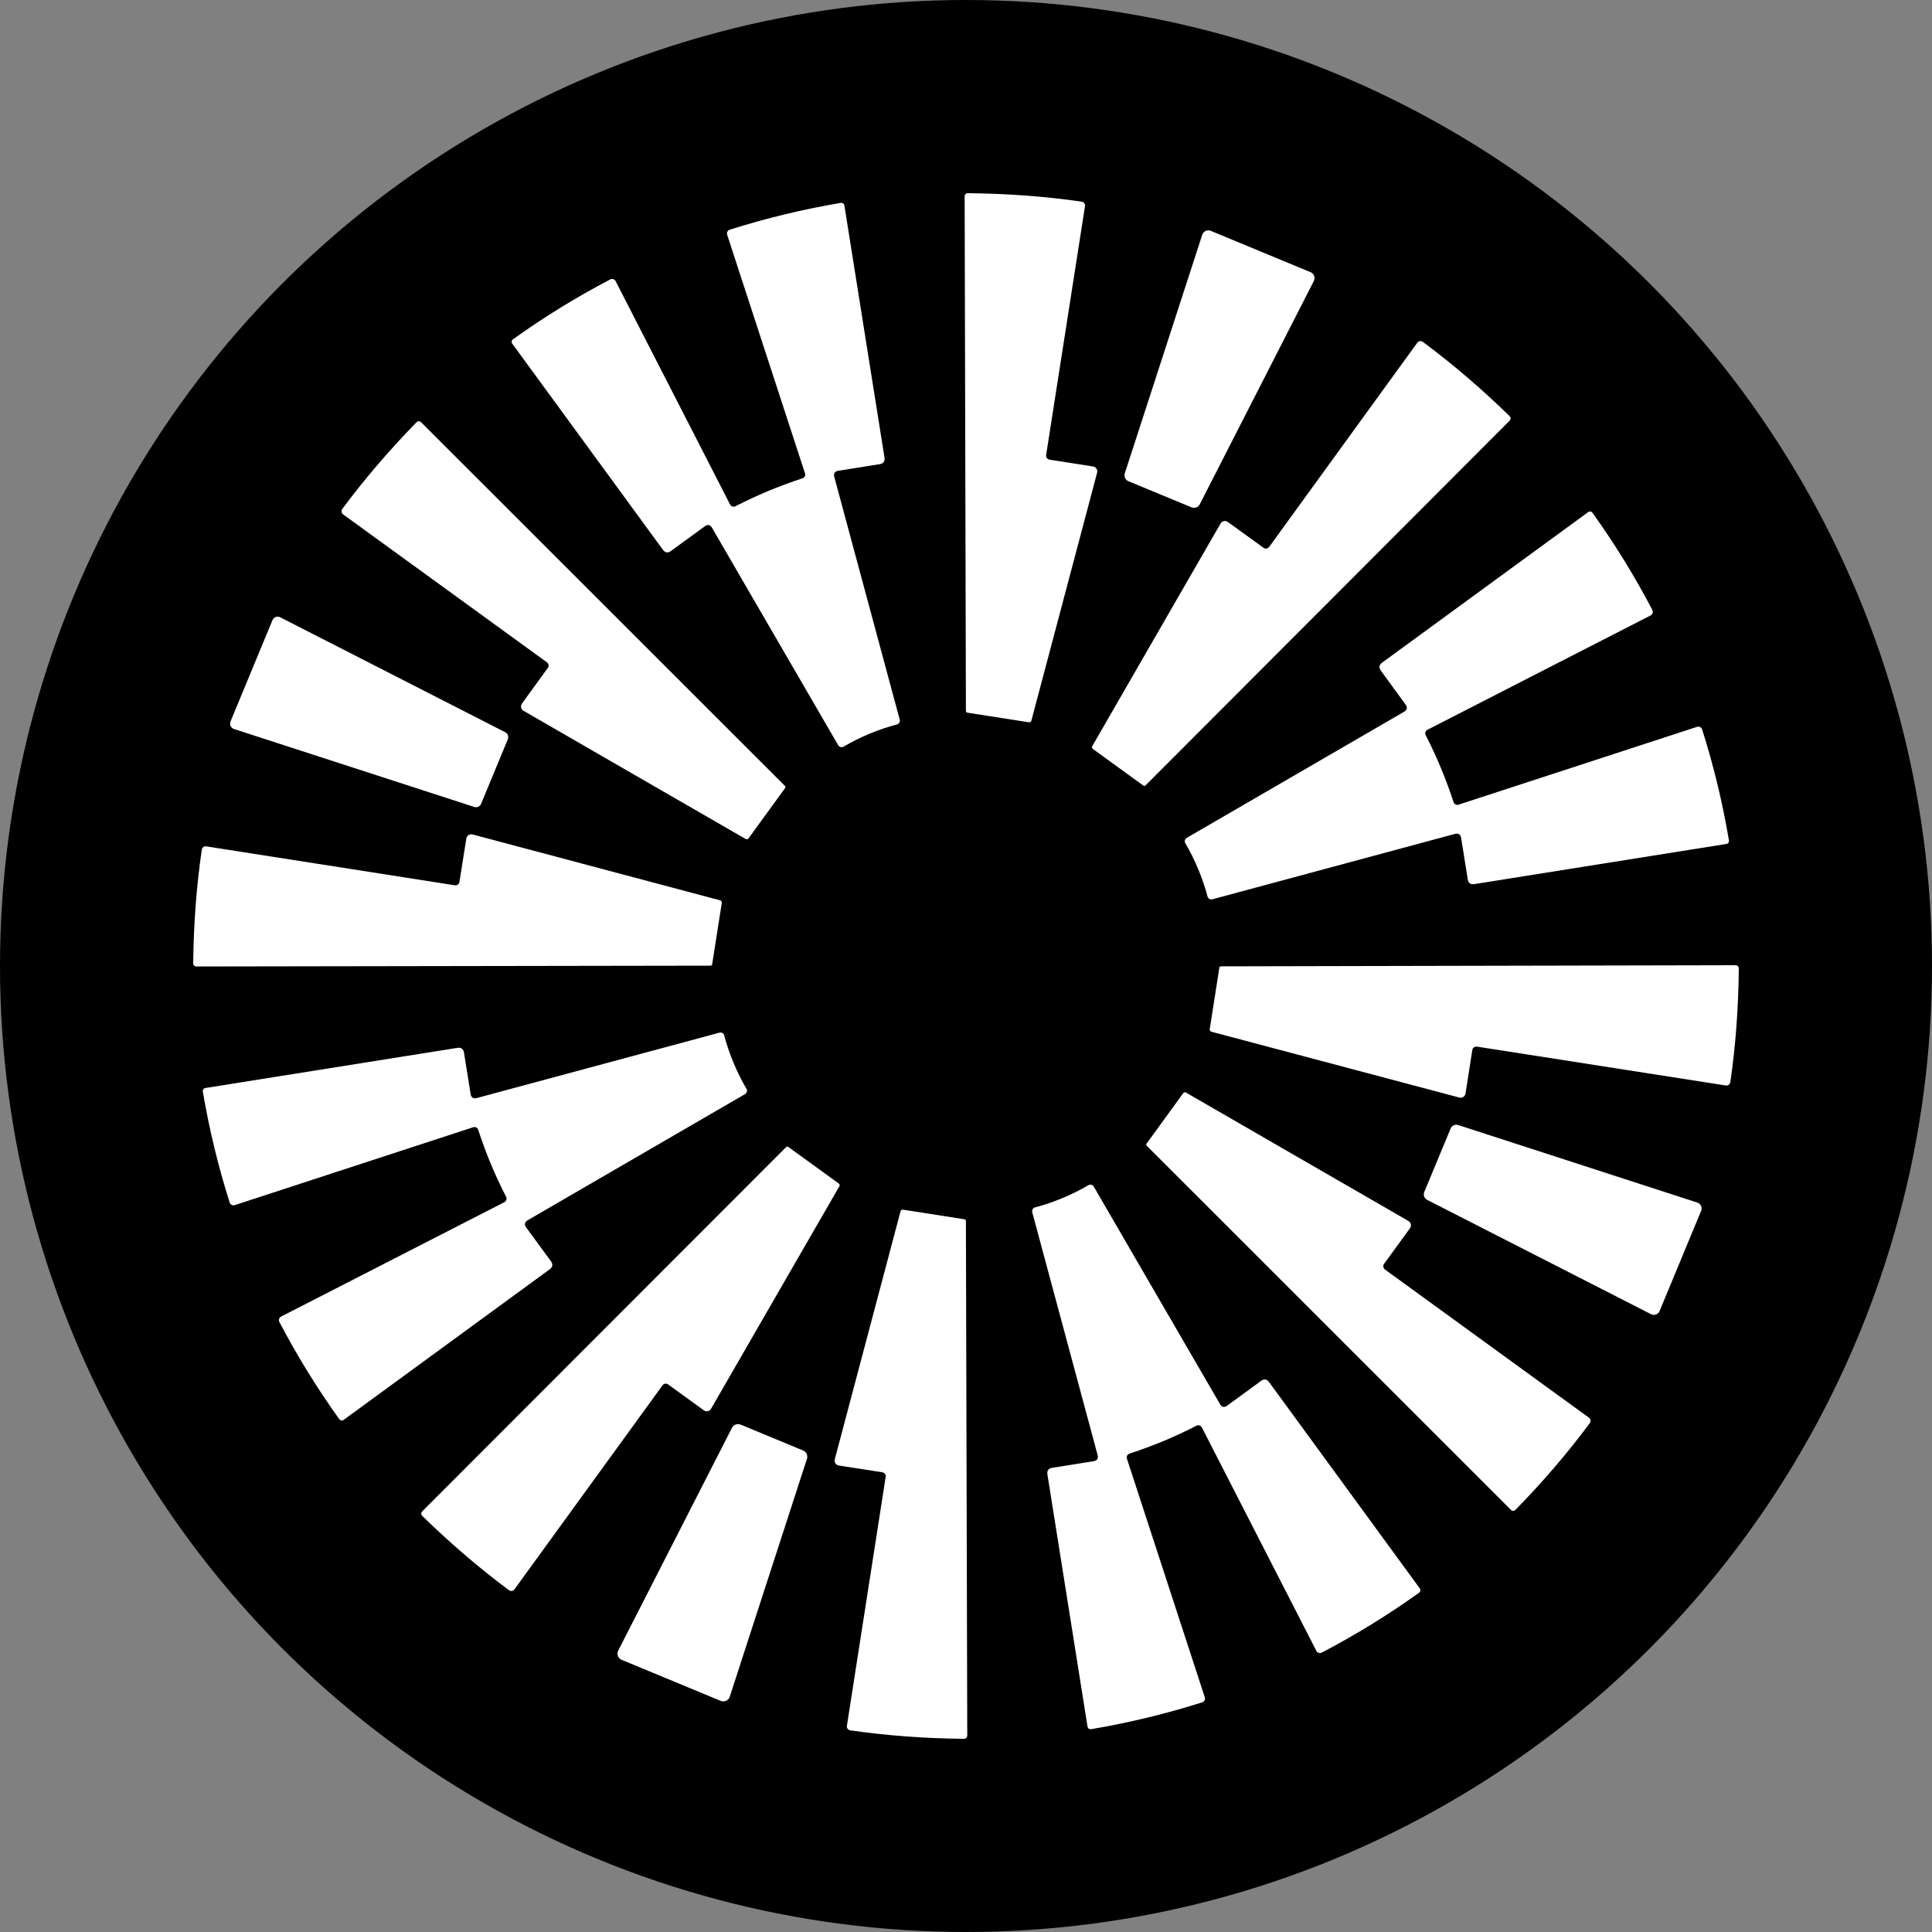
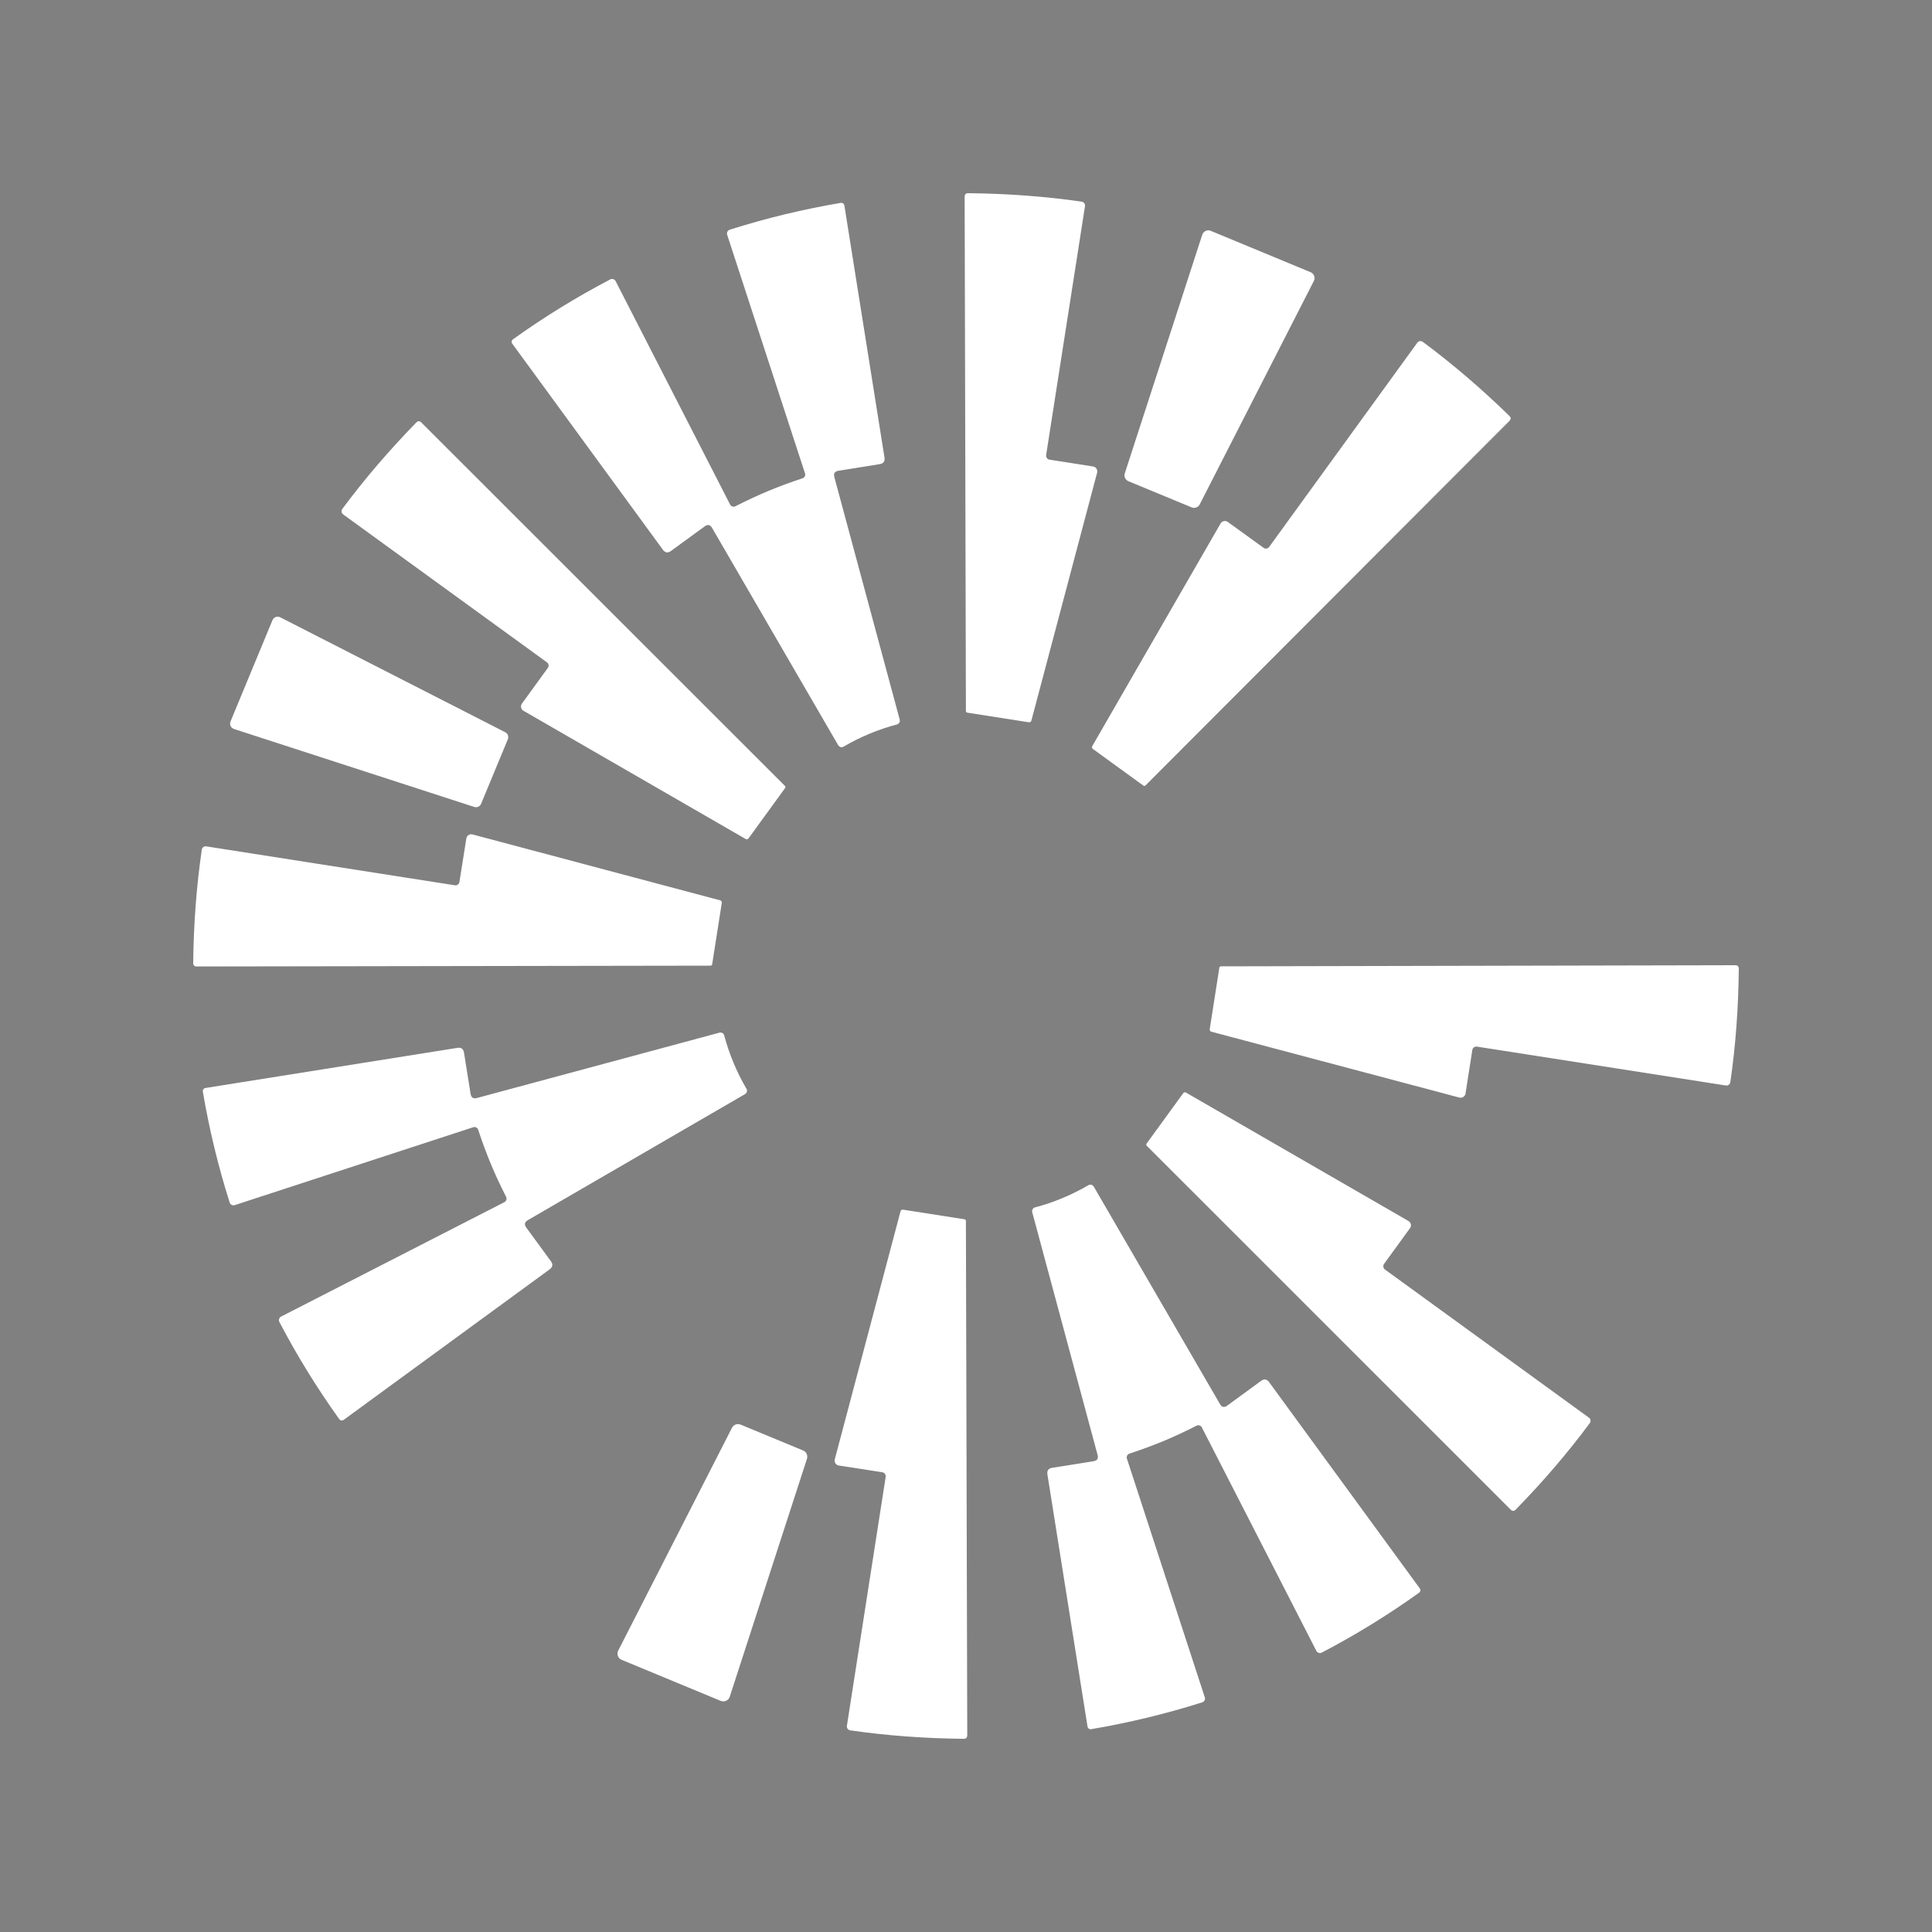
<svg xmlns="http://www.w3.org/2000/svg" width="40" height="40" viewBox="0 0 40 40" fill="none">
  <rect x="0" y="0" width="40" height="40" fill="#808080" stroke="none" />
-   <circle cx="20" cy="20" r="20" fill="black" />
  <path d="M21.659 9.422C21.656 9.443 21.662 9.466 21.675 9.484C21.688 9.501 21.707 9.513 21.729 9.517L22.631 9.658C22.645 9.66 22.659 9.665 22.671 9.673C22.683 9.681 22.694 9.691 22.701 9.703C22.709 9.715 22.715 9.729 22.717 9.743C22.719 9.757 22.718 9.771 22.715 9.785L21.353 14.922C21.35 14.932 21.343 14.942 21.333 14.947C21.323 14.953 21.312 14.956 21.3 14.954L20.028 14.755C20.02 14.754 20.012 14.75 20.007 14.744C20.001 14.738 19.998 14.73 19.998 14.721L19.972 4.075C19.972 4.024 19.997 3.999 20.048 4C20.858 4.008 21.641 4.066 22.395 4.175C22.405 4.177 22.415 4.18 22.425 4.186C22.434 4.191 22.442 4.198 22.448 4.207C22.455 4.215 22.459 4.225 22.462 4.236C22.465 4.246 22.465 4.257 22.464 4.267L21.659 9.422Z" fill="white" />
  <path d="M18.002 15.191C17.813 15.27 17.634 15.359 17.465 15.459C17.456 15.464 17.446 15.468 17.435 15.469C17.424 15.47 17.414 15.47 17.403 15.467C17.393 15.464 17.383 15.459 17.375 15.453C17.367 15.446 17.36 15.438 17.354 15.429L14.743 10.93C14.704 10.863 14.653 10.852 14.59 10.898L13.893 11.406C13.827 11.455 13.771 11.446 13.723 11.38L10.605 7.114C10.6 7.108 10.597 7.1 10.595 7.092C10.593 7.084 10.592 7.075 10.594 7.067C10.595 7.059 10.598 7.051 10.602 7.044C10.607 7.037 10.612 7.031 10.619 7.026C11.265 6.563 11.937 6.15 12.634 5.785C12.654 5.775 12.677 5.773 12.697 5.78C12.718 5.786 12.736 5.801 12.746 5.821L15.116 10.446C15.126 10.465 15.142 10.479 15.163 10.486C15.183 10.493 15.205 10.492 15.224 10.482C15.463 10.361 15.691 10.255 15.909 10.164C16.127 10.073 16.363 9.986 16.616 9.902C16.636 9.896 16.653 9.881 16.663 9.862C16.672 9.843 16.674 9.821 16.667 9.801L15.055 4.86C15.048 4.839 15.05 4.816 15.06 4.797C15.07 4.777 15.087 4.763 15.108 4.756C15.858 4.518 16.625 4.333 17.408 4.2C17.416 4.199 17.425 4.199 17.433 4.201C17.441 4.203 17.449 4.207 17.456 4.211C17.463 4.216 17.468 4.223 17.473 4.23C17.477 4.237 17.48 4.245 17.482 4.253L18.312 9.471C18.325 9.551 18.292 9.598 18.211 9.61L17.36 9.746C17.282 9.758 17.254 9.802 17.274 9.877L18.628 14.9C18.63 14.91 18.631 14.921 18.63 14.931C18.628 14.942 18.625 14.952 18.62 14.961C18.614 14.97 18.607 14.978 18.599 14.985C18.59 14.991 18.581 14.996 18.571 14.999C18.381 15.048 18.191 15.113 18.002 15.191Z" fill="white" />
  <path d="M25.067 4.779L27.135 5.636C27.151 5.643 27.167 5.653 27.179 5.666C27.192 5.68 27.202 5.695 27.208 5.712C27.214 5.73 27.217 5.748 27.216 5.766C27.215 5.784 27.21 5.802 27.201 5.819L24.839 10.443C24.824 10.472 24.798 10.495 24.767 10.506C24.735 10.518 24.701 10.517 24.67 10.504L23.362 9.963C23.331 9.95 23.307 9.926 23.293 9.896C23.279 9.865 23.277 9.831 23.288 9.799L24.891 4.861C24.896 4.844 24.905 4.828 24.918 4.814C24.93 4.8 24.944 4.789 24.961 4.781C24.977 4.774 24.995 4.77 25.014 4.769C25.032 4.769 25.05 4.772 25.067 4.779Z" fill="white" />
  <path d="M26.277 11.323L29.344 7.095C29.35 7.086 29.358 7.079 29.367 7.073C29.376 7.068 29.387 7.064 29.397 7.063C29.408 7.061 29.419 7.062 29.429 7.065C29.439 7.067 29.449 7.072 29.458 7.078C30.07 7.532 30.666 8.042 31.248 8.609C31.285 8.644 31.286 8.679 31.25 8.715L23.717 16.261C23.711 16.267 23.704 16.27 23.695 16.271C23.687 16.272 23.678 16.269 23.671 16.264L22.628 15.507C22.619 15.5 22.612 15.49 22.609 15.479C22.607 15.468 22.608 15.457 22.614 15.448L25.271 10.838C25.278 10.825 25.288 10.815 25.299 10.806C25.311 10.798 25.324 10.792 25.338 10.789C25.352 10.786 25.367 10.786 25.381 10.789C25.395 10.792 25.408 10.798 25.42 10.806L26.161 11.342C26.178 11.355 26.2 11.36 26.222 11.356C26.244 11.353 26.264 11.341 26.277 11.323Z" fill="white" />
  <path d="M11.324 13.713L7.104 10.65C7.096 10.643 7.088 10.635 7.083 10.626C7.077 10.617 7.074 10.607 7.072 10.596C7.071 10.585 7.071 10.575 7.074 10.564C7.077 10.554 7.081 10.544 7.088 10.536C7.541 9.925 8.051 9.33 8.617 8.749C8.652 8.712 8.688 8.712 8.724 8.748L16.251 16.271C16.257 16.277 16.26 16.285 16.261 16.293C16.262 16.301 16.259 16.31 16.254 16.317L15.498 17.357C15.491 17.366 15.482 17.373 15.471 17.376C15.46 17.378 15.448 17.377 15.439 17.371L10.838 14.716C10.826 14.709 10.815 14.699 10.806 14.688C10.798 14.676 10.792 14.663 10.789 14.649C10.786 14.634 10.786 14.62 10.789 14.606C10.792 14.592 10.798 14.579 10.806 14.567L11.342 13.829C11.355 13.811 11.36 13.789 11.357 13.767C11.353 13.745 11.341 13.726 11.324 13.713Z" fill="white" />
-   <path d="M24.808 17.995C24.73 17.806 24.64 17.627 24.541 17.458C24.536 17.449 24.532 17.439 24.531 17.428C24.529 17.417 24.53 17.407 24.532 17.396C24.535 17.386 24.54 17.377 24.546 17.368C24.552 17.36 24.561 17.353 24.57 17.347L29.067 14.738C29.135 14.698 29.145 14.647 29.099 14.585L28.591 13.888C28.543 13.822 28.551 13.765 28.617 13.718L32.882 10.602C32.888 10.597 32.896 10.594 32.904 10.592C32.913 10.59 32.921 10.589 32.929 10.591C32.938 10.592 32.946 10.595 32.953 10.599C32.96 10.604 32.967 10.61 32.971 10.617C33.433 11.262 33.846 11.933 34.211 12.63C34.22 12.65 34.222 12.672 34.216 12.693C34.209 12.713 34.195 12.731 34.176 12.741L29.552 15.11C29.533 15.12 29.518 15.137 29.512 15.157C29.505 15.178 29.507 15.2 29.517 15.219C29.637 15.456 29.743 15.684 29.833 15.902C29.925 16.121 30.012 16.356 30.095 16.609C30.102 16.629 30.116 16.646 30.136 16.656C30.155 16.665 30.177 16.667 30.197 16.66L35.137 15.048C35.157 15.041 35.18 15.043 35.2 15.053C35.219 15.063 35.234 15.081 35.241 15.102C35.479 15.852 35.664 16.618 35.796 17.4C35.798 17.408 35.797 17.417 35.795 17.425C35.794 17.433 35.79 17.441 35.785 17.448C35.78 17.454 35.774 17.46 35.767 17.465C35.76 17.469 35.752 17.472 35.744 17.473L30.527 18.304C30.447 18.317 30.4 18.284 30.388 18.204L30.252 17.352C30.239 17.274 30.196 17.246 30.12 17.266L25.1 18.619C25.09 18.622 25.079 18.623 25.069 18.621C25.058 18.62 25.048 18.616 25.039 18.611C25.03 18.606 25.022 18.599 25.015 18.59C25.009 18.582 25.004 18.573 25.001 18.562C24.952 18.373 24.887 18.184 24.808 17.995Z" fill="white" />
  <path d="M4.772 14.939L5.642 12.838C5.649 12.824 5.658 12.81 5.669 12.799C5.681 12.788 5.694 12.78 5.709 12.774C5.724 12.769 5.74 12.767 5.756 12.768C5.772 12.769 5.787 12.773 5.801 12.78L10.46 15.16C10.486 15.173 10.506 15.195 10.516 15.223C10.526 15.25 10.525 15.28 10.514 15.306L9.961 16.642C9.95 16.669 9.929 16.69 9.903 16.702C9.877 16.714 9.847 16.716 9.819 16.707L4.844 15.093C4.829 15.088 4.815 15.08 4.803 15.069C4.791 15.059 4.781 15.046 4.774 15.032C4.768 15.017 4.764 15.002 4.764 14.986C4.763 14.97 4.766 14.954 4.772 14.939Z" fill="white" />
  <path d="M9.418 18.329C9.44 18.332 9.462 18.327 9.479 18.314C9.497 18.301 9.509 18.282 9.512 18.261L9.655 17.359C9.657 17.345 9.662 17.332 9.67 17.32C9.678 17.308 9.688 17.297 9.7 17.289C9.712 17.281 9.725 17.276 9.74 17.274C9.754 17.272 9.768 17.272 9.782 17.276L14.912 18.641C14.922 18.644 14.931 18.651 14.937 18.66C14.943 18.67 14.945 18.681 14.944 18.692L14.745 19.963C14.743 19.972 14.739 19.979 14.733 19.985C14.726 19.99 14.719 19.993 14.71 19.993L4.075 20.01C4.024 20.01 3.999 19.985 4 19.935C4.009 19.125 4.068 18.344 4.178 17.592C4.179 17.581 4.183 17.571 4.188 17.561C4.194 17.552 4.201 17.544 4.209 17.538C4.218 17.531 4.228 17.526 4.238 17.524C4.248 17.521 4.259 17.521 4.27 17.523L9.418 18.329Z" fill="white" />
  <path d="M30.578 21.669C30.556 21.666 30.534 21.671 30.516 21.684C30.498 21.697 30.487 21.716 30.483 21.738L30.342 22.641C30.34 22.655 30.334 22.668 30.327 22.68C30.319 22.692 30.309 22.703 30.297 22.711C30.285 22.719 30.271 22.724 30.257 22.726C30.243 22.728 30.229 22.728 30.215 22.724L25.078 21.36C25.068 21.357 25.059 21.351 25.053 21.341C25.047 21.331 25.045 21.32 25.046 21.308L25.245 20.037C25.246 20.028 25.25 20.021 25.256 20.015C25.262 20.01 25.27 20.007 25.279 20.007L35.925 19.984C35.976 19.983 36.001 20.009 36 20.06C35.992 20.87 35.934 21.652 35.825 22.405C35.823 22.416 35.82 22.426 35.814 22.435C35.809 22.444 35.802 22.452 35.793 22.459C35.785 22.465 35.775 22.47 35.764 22.473C35.754 22.475 35.743 22.476 35.733 22.474L30.578 21.669Z" fill="white" />
  <path d="M15.187 22.004C15.266 22.194 15.355 22.373 15.454 22.541C15.46 22.55 15.463 22.56 15.465 22.571C15.466 22.581 15.466 22.592 15.463 22.602C15.46 22.613 15.456 22.622 15.45 22.631C15.443 22.639 15.435 22.646 15.426 22.652L10.928 25.262C10.86 25.301 10.85 25.352 10.896 25.416L11.405 26.111C11.453 26.177 11.444 26.233 11.379 26.281L7.114 29.398C7.107 29.403 7.099 29.406 7.091 29.408C7.083 29.41 7.074 29.41 7.066 29.409C7.057 29.407 7.049 29.404 7.042 29.4C7.035 29.395 7.029 29.389 7.024 29.382C6.562 28.737 6.149 28.067 5.784 27.37C5.774 27.35 5.772 27.327 5.779 27.306C5.786 27.286 5.8 27.268 5.82 27.258L10.444 24.889C10.463 24.879 10.477 24.862 10.484 24.841C10.49 24.821 10.489 24.799 10.479 24.78C10.358 24.543 10.252 24.315 10.161 24.096C10.071 23.879 9.984 23.643 9.9 23.39C9.894 23.37 9.879 23.353 9.86 23.343C9.841 23.334 9.819 23.332 9.798 23.338L4.859 24.951C4.838 24.958 4.815 24.956 4.796 24.946C4.776 24.936 4.762 24.918 4.755 24.897C4.517 24.147 4.332 23.381 4.199 22.599C4.198 22.591 4.198 22.582 4.2 22.574C4.202 22.566 4.206 22.558 4.21 22.551C4.215 22.544 4.222 22.539 4.229 22.534C4.236 22.53 4.244 22.527 4.252 22.526L9.469 21.695C9.548 21.682 9.594 21.716 9.607 21.796L9.743 22.647C9.755 22.725 9.799 22.753 9.874 22.733L14.896 21.38C14.906 21.377 14.916 21.376 14.927 21.378C14.937 21.379 14.947 21.382 14.957 21.388C14.966 21.393 14.974 21.4 14.98 21.408C14.987 21.417 14.992 21.427 14.994 21.437C15.044 21.626 15.108 21.815 15.187 22.004Z" fill="white" />
  <path d="M28.674 26.284L32.898 29.352C32.907 29.358 32.914 29.366 32.919 29.375C32.925 29.384 32.928 29.395 32.93 29.405C32.931 29.416 32.931 29.427 32.928 29.437C32.926 29.447 32.921 29.457 32.914 29.465C32.46 30.077 31.95 30.673 31.383 31.253C31.348 31.29 31.312 31.29 31.276 31.254L23.742 23.722C23.736 23.716 23.733 23.709 23.732 23.7C23.732 23.692 23.734 23.684 23.739 23.677L24.496 22.635C24.503 22.626 24.513 22.619 24.524 22.616C24.535 22.614 24.546 22.616 24.555 22.621L29.161 25.28C29.173 25.287 29.184 25.296 29.192 25.308C29.201 25.32 29.207 25.333 29.21 25.347C29.213 25.361 29.213 25.376 29.21 25.39C29.207 25.404 29.201 25.417 29.192 25.429L28.655 26.168C28.643 26.186 28.637 26.208 28.641 26.23C28.645 26.251 28.656 26.271 28.674 26.284Z" fill="white" />
-   <path d="M29.488 24.679L30.033 23.366C30.045 23.336 30.068 23.312 30.097 23.298C30.127 23.285 30.16 23.283 30.191 23.293L35.141 24.898C35.158 24.904 35.173 24.913 35.187 24.924C35.2 24.936 35.21 24.951 35.218 24.967C35.225 24.983 35.229 25 35.23 25.018C35.23 25.035 35.227 25.053 35.22 25.069L34.36 27.144C34.353 27.16 34.343 27.175 34.33 27.187C34.317 27.199 34.302 27.209 34.286 27.215C34.269 27.221 34.251 27.224 34.234 27.223C34.216 27.221 34.199 27.217 34.183 27.209L29.549 24.843C29.52 24.828 29.498 24.803 29.486 24.773C29.475 24.742 29.476 24.709 29.488 24.679Z" fill="white" />
-   <path d="M13.717 28.681L10.651 32.906C10.645 32.915 10.636 32.922 10.627 32.928C10.618 32.933 10.608 32.937 10.597 32.938C10.587 32.94 10.576 32.939 10.566 32.937C10.555 32.934 10.546 32.929 10.537 32.923C9.926 32.468 9.33 31.958 8.749 31.392C8.712 31.357 8.711 31.322 8.747 31.286L16.276 23.749C16.282 23.743 16.29 23.74 16.298 23.739C16.306 23.739 16.314 23.741 16.321 23.746L17.364 24.502C17.374 24.509 17.38 24.519 17.383 24.529C17.386 24.541 17.384 24.552 17.378 24.561L14.722 29.166C14.714 29.179 14.705 29.19 14.693 29.199C14.682 29.207 14.668 29.213 14.654 29.216C14.64 29.22 14.626 29.22 14.612 29.217C14.597 29.214 14.584 29.208 14.572 29.199L13.833 28.663C13.815 28.65 13.793 28.645 13.771 28.648C13.749 28.651 13.73 28.663 13.717 28.681Z" fill="white" />
  <path d="M24.091 29.835C23.872 29.925 23.637 30.012 23.383 30.096C23.363 30.103 23.346 30.118 23.336 30.137C23.327 30.156 23.325 30.178 23.331 30.198L24.944 35.141C24.951 35.162 24.949 35.185 24.939 35.204C24.929 35.224 24.912 35.238 24.891 35.245C24.14 35.483 23.373 35.668 22.59 35.801C22.581 35.802 22.573 35.802 22.565 35.8C22.557 35.798 22.549 35.794 22.542 35.79C22.535 35.785 22.529 35.779 22.525 35.771C22.521 35.764 22.518 35.756 22.516 35.748L21.686 30.528C21.673 30.448 21.706 30.401 21.787 30.389L22.639 30.253C22.716 30.241 22.745 30.197 22.724 30.122L21.371 25.097C21.369 25.087 21.368 25.076 21.369 25.066C21.37 25.055 21.374 25.045 21.379 25.036C21.384 25.027 21.392 25.019 21.4 25.012C21.408 25.006 21.418 25.001 21.428 24.998C21.618 24.948 21.808 24.884 21.997 24.805C22.187 24.726 22.366 24.637 22.535 24.538C22.553 24.527 22.575 24.524 22.596 24.53C22.616 24.535 22.634 24.548 22.645 24.567L25.257 29.068C25.295 29.136 25.346 29.147 25.41 29.101L26.107 28.591C26.173 28.543 26.229 28.552 26.277 28.618L29.395 32.886C29.4 32.892 29.404 32.9 29.406 32.908C29.408 32.916 29.408 32.925 29.407 32.934C29.406 32.942 29.403 32.95 29.398 32.957C29.394 32.964 29.388 32.971 29.381 32.975C28.735 33.438 28.064 33.851 27.366 34.215C27.346 34.225 27.324 34.227 27.303 34.221C27.282 34.214 27.264 34.2 27.254 34.18L24.883 29.553C24.873 29.534 24.857 29.519 24.836 29.513C24.816 29.506 24.794 29.507 24.774 29.517C24.536 29.638 24.308 29.744 24.091 29.835Z" fill="white" />
  <path d="M18.337 30.577C18.34 30.555 18.335 30.533 18.322 30.515C18.309 30.497 18.29 30.485 18.268 30.482L17.366 30.342C17.352 30.34 17.338 30.335 17.326 30.327C17.314 30.319 17.304 30.309 17.296 30.297C17.288 30.284 17.283 30.271 17.281 30.256C17.278 30.242 17.279 30.228 17.283 30.214L18.645 25.077C18.648 25.067 18.655 25.058 18.664 25.052C18.674 25.046 18.685 25.044 18.697 25.045L19.969 25.244C19.977 25.245 19.985 25.249 19.99 25.255C19.995 25.261 19.998 25.269 19.998 25.277L20.026 35.924C20.026 35.975 20 36.001 19.95 36C19.139 35.992 18.357 35.934 17.603 35.825C17.593 35.823 17.582 35.82 17.573 35.814C17.564 35.809 17.556 35.802 17.549 35.793C17.543 35.785 17.538 35.775 17.536 35.764C17.533 35.754 17.533 35.743 17.534 35.733L18.337 30.577Z" fill="white" />
  <path d="M15.334 29.495L16.628 30.031C16.66 30.044 16.687 30.07 16.701 30.102C16.716 30.134 16.718 30.17 16.707 30.204L15.109 35.128C15.103 35.146 15.094 35.163 15.081 35.178C15.068 35.193 15.052 35.204 15.035 35.212C15.017 35.221 14.998 35.225 14.979 35.225C14.959 35.226 14.94 35.222 14.922 35.215L12.871 34.365C12.853 34.358 12.837 34.347 12.823 34.333C12.81 34.319 12.8 34.303 12.793 34.285C12.787 34.267 12.784 34.247 12.785 34.228C12.786 34.209 12.791 34.19 12.8 34.173L15.155 29.561C15.171 29.529 15.199 29.505 15.232 29.493C15.265 29.481 15.301 29.482 15.334 29.495Z" fill="white" />
</svg>